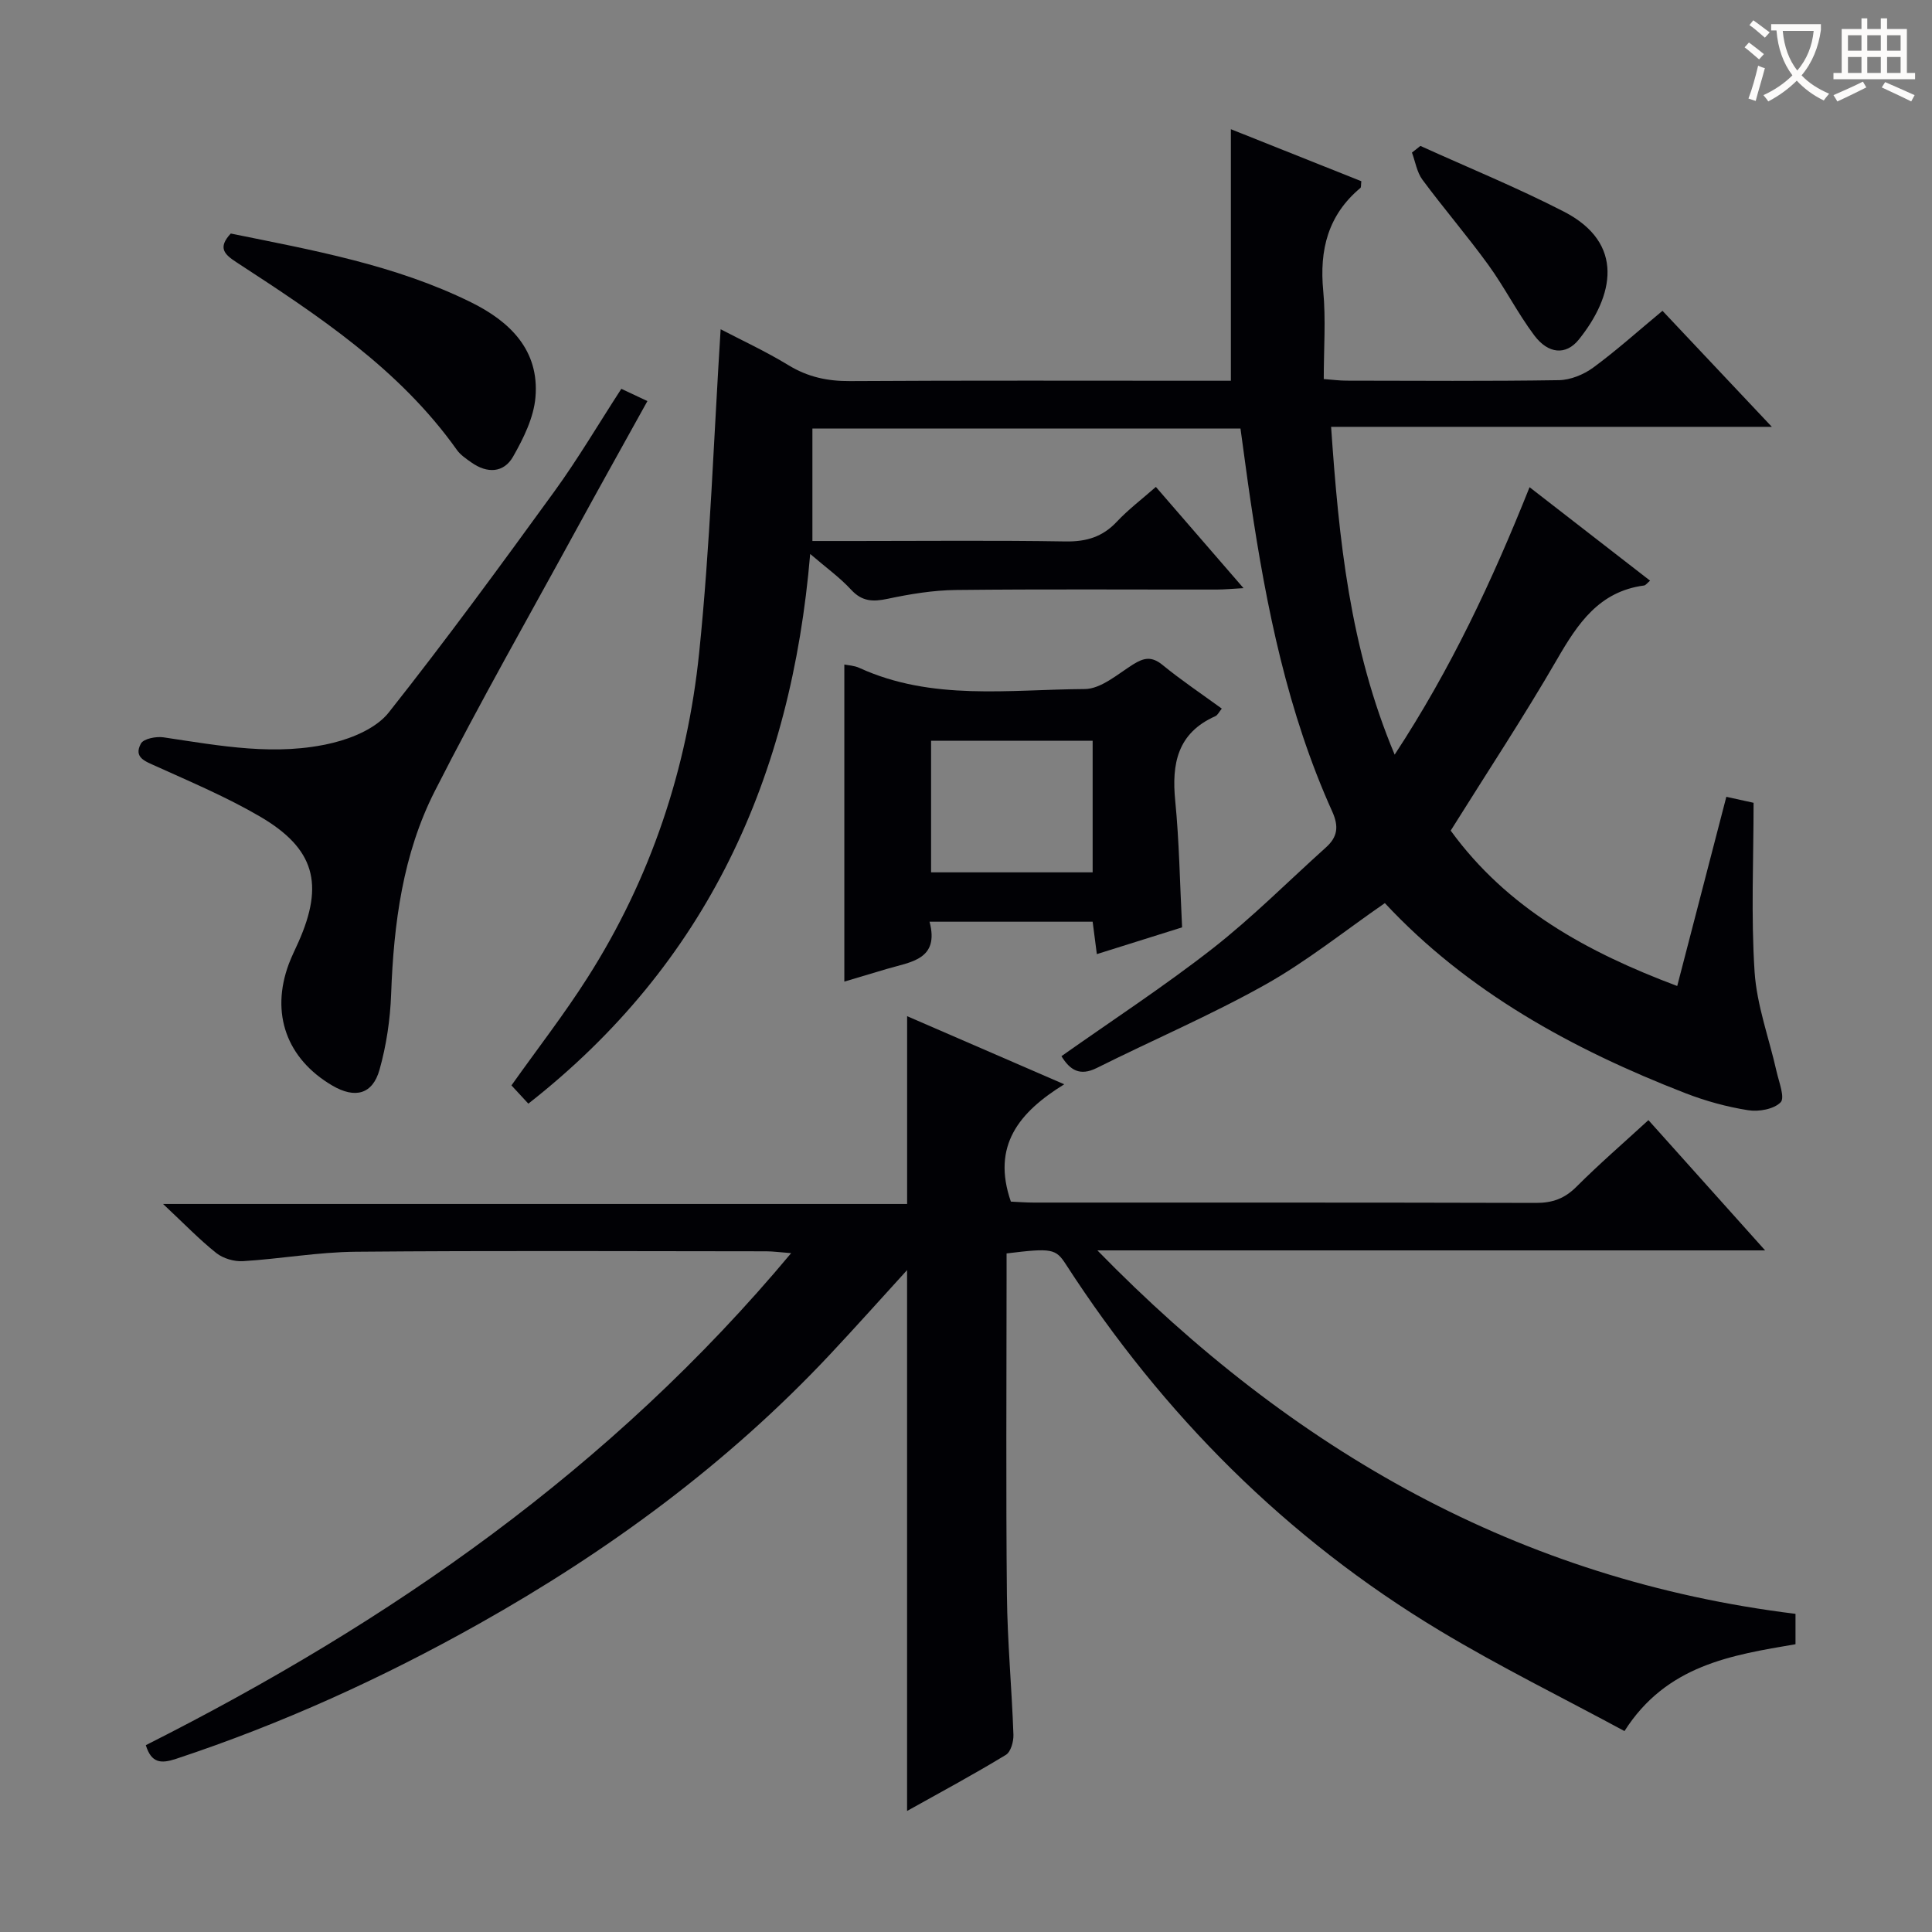
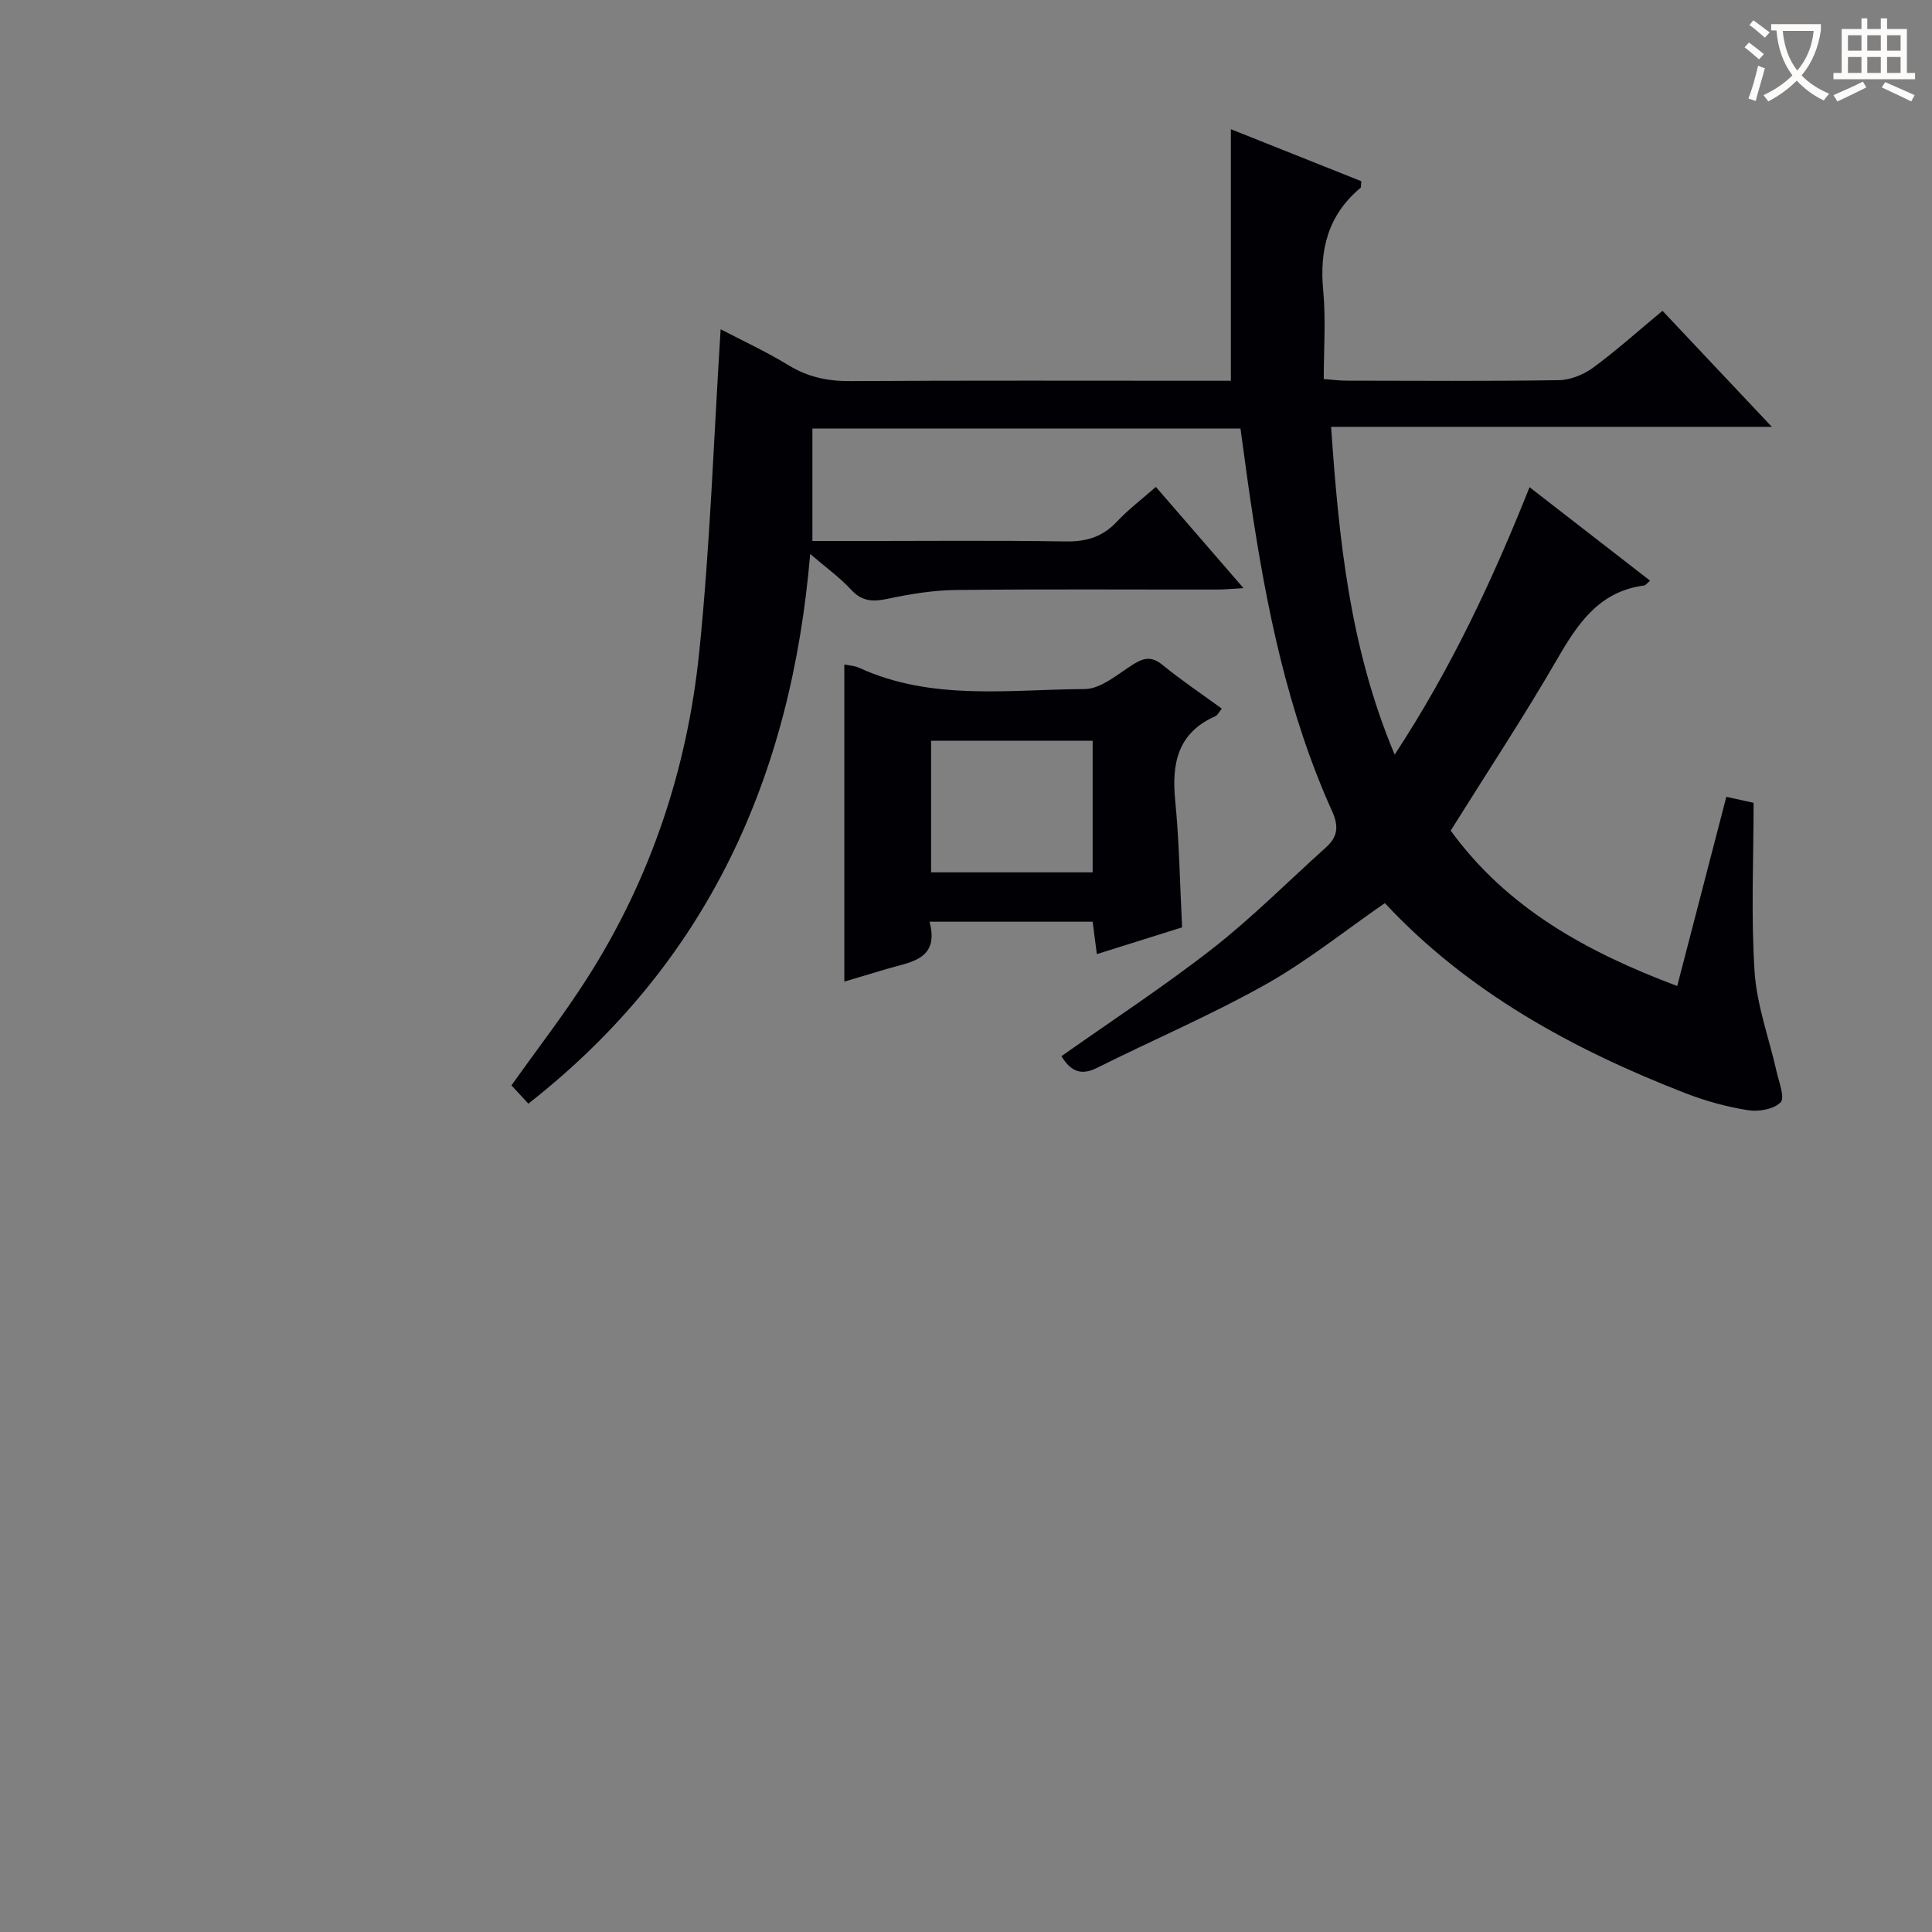
<svg xmlns="http://www.w3.org/2000/svg" enable-background="new 0 0 400 400" viewBox="0 0 400 400">
  <rect x="0" y="0" width="400" height="400" fill="#808080" stroke="none" />
  <g fill="#010105">
    <path d="m347.25 204.14c3.47-13.38 6.76-26.03 10.17-39.17 1.9.42 3.59.79 5.64 1.24 0 11.74-.55 23.42.21 35.01.46 6.94 3.01 13.75 4.55 20.63.49 2.17 1.77 5.42.84 6.37-1.39 1.43-4.53 1.99-6.72 1.64-4.39-.69-8.79-1.9-12.95-3.51-23.48-9.11-45.21-21.05-62.27-39.37-8.41 5.81-16.2 12.09-24.81 16.91-11.28 6.32-23.24 11.43-34.83 17.22-3.53 1.76-5.56.42-7.32-2.44 10.52-7.43 21.25-14.44 31.31-22.3 8.23-6.44 15.65-13.91 23.44-20.91 2.4-2.16 2.73-4.29 1.32-7.43-9.23-20.45-13.64-42.22-16.91-64.26-.73-4.92-1.37-9.85-2.09-15.04-29.65 0-59.04 0-88.63 0v23.28h8.92c14.5 0 28.99-.15 43.49.09 4.3.07 7.66-.93 10.62-4.09 2.38-2.53 5.18-4.65 8.08-7.2 5.96 6.88 11.77 13.59 18.15 20.96-2.39.13-3.95.29-5.52.29-18 .02-35.99-.11-53.98.09-4.75.05-9.54.84-14.2 1.83-3.04.64-5.29.57-7.55-1.89-2.33-2.53-5.18-4.57-8.47-7.4-3.9 46.19-21.25 84.73-58.35 113.81-1.29-1.4-2.47-2.67-3.5-3.78 5.45-7.67 10.96-14.77 15.76-22.32 13.09-20.55 20.64-43.24 23.11-67.31 2.27-22.12 3.01-44.4 4.44-66.92 4.2 2.2 9.28 4.54 14.04 7.44 4.01 2.45 8.09 3.32 12.75 3.29 24.49-.15 48.99-.07 73.48-.07h5.37c0-17.49 0-34.53 0-52.08 8.88 3.54 17.99 7.17 27.01 10.77-.1.8-.02 1.25-.19 1.39-6.72 5.61-8.51 12.82-7.7 21.3.56 5.92.11 11.93.11 18.27 1.8.13 3.24.33 4.69.33 14.66.02 29.33.13 43.99-.1 2.4-.04 5.12-1.15 7.09-2.59 4.81-3.53 9.26-7.54 14.36-11.77 7.34 7.78 14.54 15.42 22.64 24.02-31.09 0-60.94 0-91.25 0 1.61 23.28 3.85 45.71 13.16 67.87 11.66-17.77 20.2-36.01 27.93-55.37 8.53 6.61 16.63 12.9 24.95 19.35-.6.5-.9.95-1.24 1-9.32 1.23-13.74 7.89-18.03 15.31-6.9 11.92-14.51 23.44-22.01 35.44 11.7 16.09 28.2 25.15 46.9 32.17z" />
-     <path d="m187.8 374.94c0-37.38 0-74.42 0-111.98-5.43 5.95-10.66 11.82-16.04 17.55-21.14 22.52-45.72 40.58-72.57 55.67-20.05 11.27-40.89 20.74-62.74 27.97-3.09 1.02-5.1.93-6.26-2.83 50.47-25.45 96.32-57.21 133.61-101.87-2.4-.18-3.79-.38-5.17-.38-28.33-.02-56.66-.16-84.99.09-7.78.07-15.54 1.47-23.33 1.95-1.82.11-4.09-.55-5.51-1.67-3.51-2.79-6.64-6.05-11.04-10.17h154.05c0-13.13 0-25.68 0-38.88 10.37 4.5 21.01 9.11 32.53 14.1-9.34 5.77-15.07 12.71-11.05 24.29 1.21.05 2.97.2 4.72.2 34.66.01 69.33-.03 103.99.07 3.42.01 5.94-.9 8.38-3.34 4.69-4.69 9.72-9.04 14.91-13.8 8 8.93 15.73 17.55 24.16 26.97-46.19 0-91.5 0-138.25 0 40.64 41.62 87.38 68.21 144.54 75.25v6.29c-13.24 2.26-26.72 4.31-35.41 17.98-12.71-6.87-25.79-13.3-38.24-20.79-31.77-19.1-57.3-44.74-77.41-75.84-2.1-3.25-2.91-3.41-12.28-2.26v5.27c0 21.83-.15 43.66.07 65.49.1 9.63 1.01 19.25 1.35 28.89.05 1.41-.55 3.56-1.57 4.17-6.78 4.12-13.77 7.88-20.45 11.61z" />
-     <path d="m128.64 80.5c1.72.81 3.31 1.55 5.4 2.54-5.01 9.05-9.85 17.69-14.6 26.39-9.87 18.08-20.08 35.98-29.41 54.34-6.64 13.06-8.52 27.45-9.05 42.04-.19 5.25-.98 10.6-2.4 15.65-1.44 5.14-5.08 6.04-9.77 3.3-9.46-5.55-12.83-14.91-9.02-25.17.58-1.55 1.33-3.03 2-4.54 5.35-12.03 3.37-19.37-7.97-26-6.85-4-14.23-7.12-21.48-10.4-2.3-1.04-4.74-1.82-3.16-4.71.56-1.01 3.16-1.51 4.69-1.28 11.69 1.74 23.42 4 35.13 1.12 4.14-1.02 8.97-3.09 11.48-6.26 11.84-14.96 23.12-30.38 34.33-45.82 4.87-6.72 9.09-13.9 13.83-21.2z" />
    <path d="m174.81 203.23c0-21.95 0-43.61 0-65.65.73.16 2.02.2 3.11.7 15.03 6.88 31.01 4.47 46.66 4.38 3.35-.02 6.79-3.06 9.97-5.07 2.25-1.42 3.88-1.77 6.14.08 3.84 3.14 7.98 5.92 12.27 9.04-.56.68-.85 1.35-1.34 1.57-7.83 3.48-9.07 9.81-8.3 17.54.83 8.41.95 16.88 1.42 26.18-5.47 1.72-11.34 3.56-17.65 5.54-.32-2.46-.57-4.38-.87-6.71-11.03 0-22.06 0-33.77 0 2.1 7.89-3.92 8.31-8.89 9.79-2.98.89-5.97 1.78-8.75 2.61zm51.41-49.87c-11.35 0-22.38 0-33.45 0v27.25h33.45c0-9.09 0-17.98 0-27.25z" />
-     <path d="m47.78 48.35c16.84 3.43 33.99 6.46 49.77 14.25 8.05 3.98 14.15 9.92 13.31 19.66-.36 4.22-2.48 8.5-4.63 12.28-1.94 3.4-5.38 3.52-8.63 1.21-1.08-.77-2.26-1.54-3-2.59-11.93-16.8-28.75-27.85-45.61-38.84-2.45-1.6-4.02-2.97-1.21-5.97z" />
-     <path d="m294.08 30.21c9.91 4.5 20.01 8.62 29.68 13.59 12.76 6.56 10.36 17.5 3.11 26.51-2.66 3.3-6.33 2.99-9.23-.89-3.46-4.62-6.08-9.86-9.47-14.54-4.37-6.03-9.24-11.69-13.67-17.67-1.15-1.56-1.47-3.73-2.17-5.62.58-.47 1.17-.93 1.75-1.38z" />
  </g>
  <path d="m362.1 8.8c1.1.8 2.1 1.6 3.1 2.4l-1 1.1c-1.3-1.1-2.3-2-3-2.5zm1.9 4.8c.5.2.9.4 1.4.5-.6 2.3-1.3 4.5-1.9 6.8l-1.5-.5c.8-2.1 1.4-4.3 2-6.8zm-1-9.4c1.3.9 2.4 1.8 3.4 2.5l-1 1.1c-1.4-1.2-2.4-2.1-3.2-2.6zm3.7 2.2v-1.4h10.3v1.2c-.5 3.6-1.8 6.8-4 9.4 1.5 1.6 3.4 2.8 5.7 3.8-.3.4-.7.8-1.1 1.4-2.3-1.1-4.1-2.5-5.6-4.1-1.6 1.6-3.6 3.1-5.9 4.3-.3-.5-.7-.9-1-1.3 2.4-1.1 4.4-2.5 6-4.1-1.9-2.5-3-5.6-3.3-9.3h-1.1zm8.8 0h-6.4c.3 3.3 1.3 6 3 8.2 2-2.3 3.1-5.1 3.4-8.2z" fill="#fcfbfa" />
  <path d="m385.3 3.8h1.3v2.2h2.8v-2.2h1.3v2.2h4.1v9.1h1.7v1.3h-16.9v-1.3h1.7v-9.1h4.1v-2.2zm.4 13.1.7 1.2c-1.8.9-3.8 1.9-6 2.9-.2-.4-.5-.8-.8-1.3 2.3-1 4.3-1.9 6.1-2.8zm-3.1-6.4h2.8v-3.2h-2.8zm0 4.6h2.8v-3.3h-2.8zm4-4.6h2.8v-3.2h-2.8zm0 4.6h2.8v-3.3h-2.8zm3.7 1.9c2.1.9 4.1 1.8 6.1 2.7l-.7 1.3c-2.2-1.1-4.2-2-6.1-2.9zm3.2-9.7h-2.8v3.2h2.8zm-2.8 7.8h2.8v-3.3h-2.8z" fill="#fcfbfa" />
</svg>